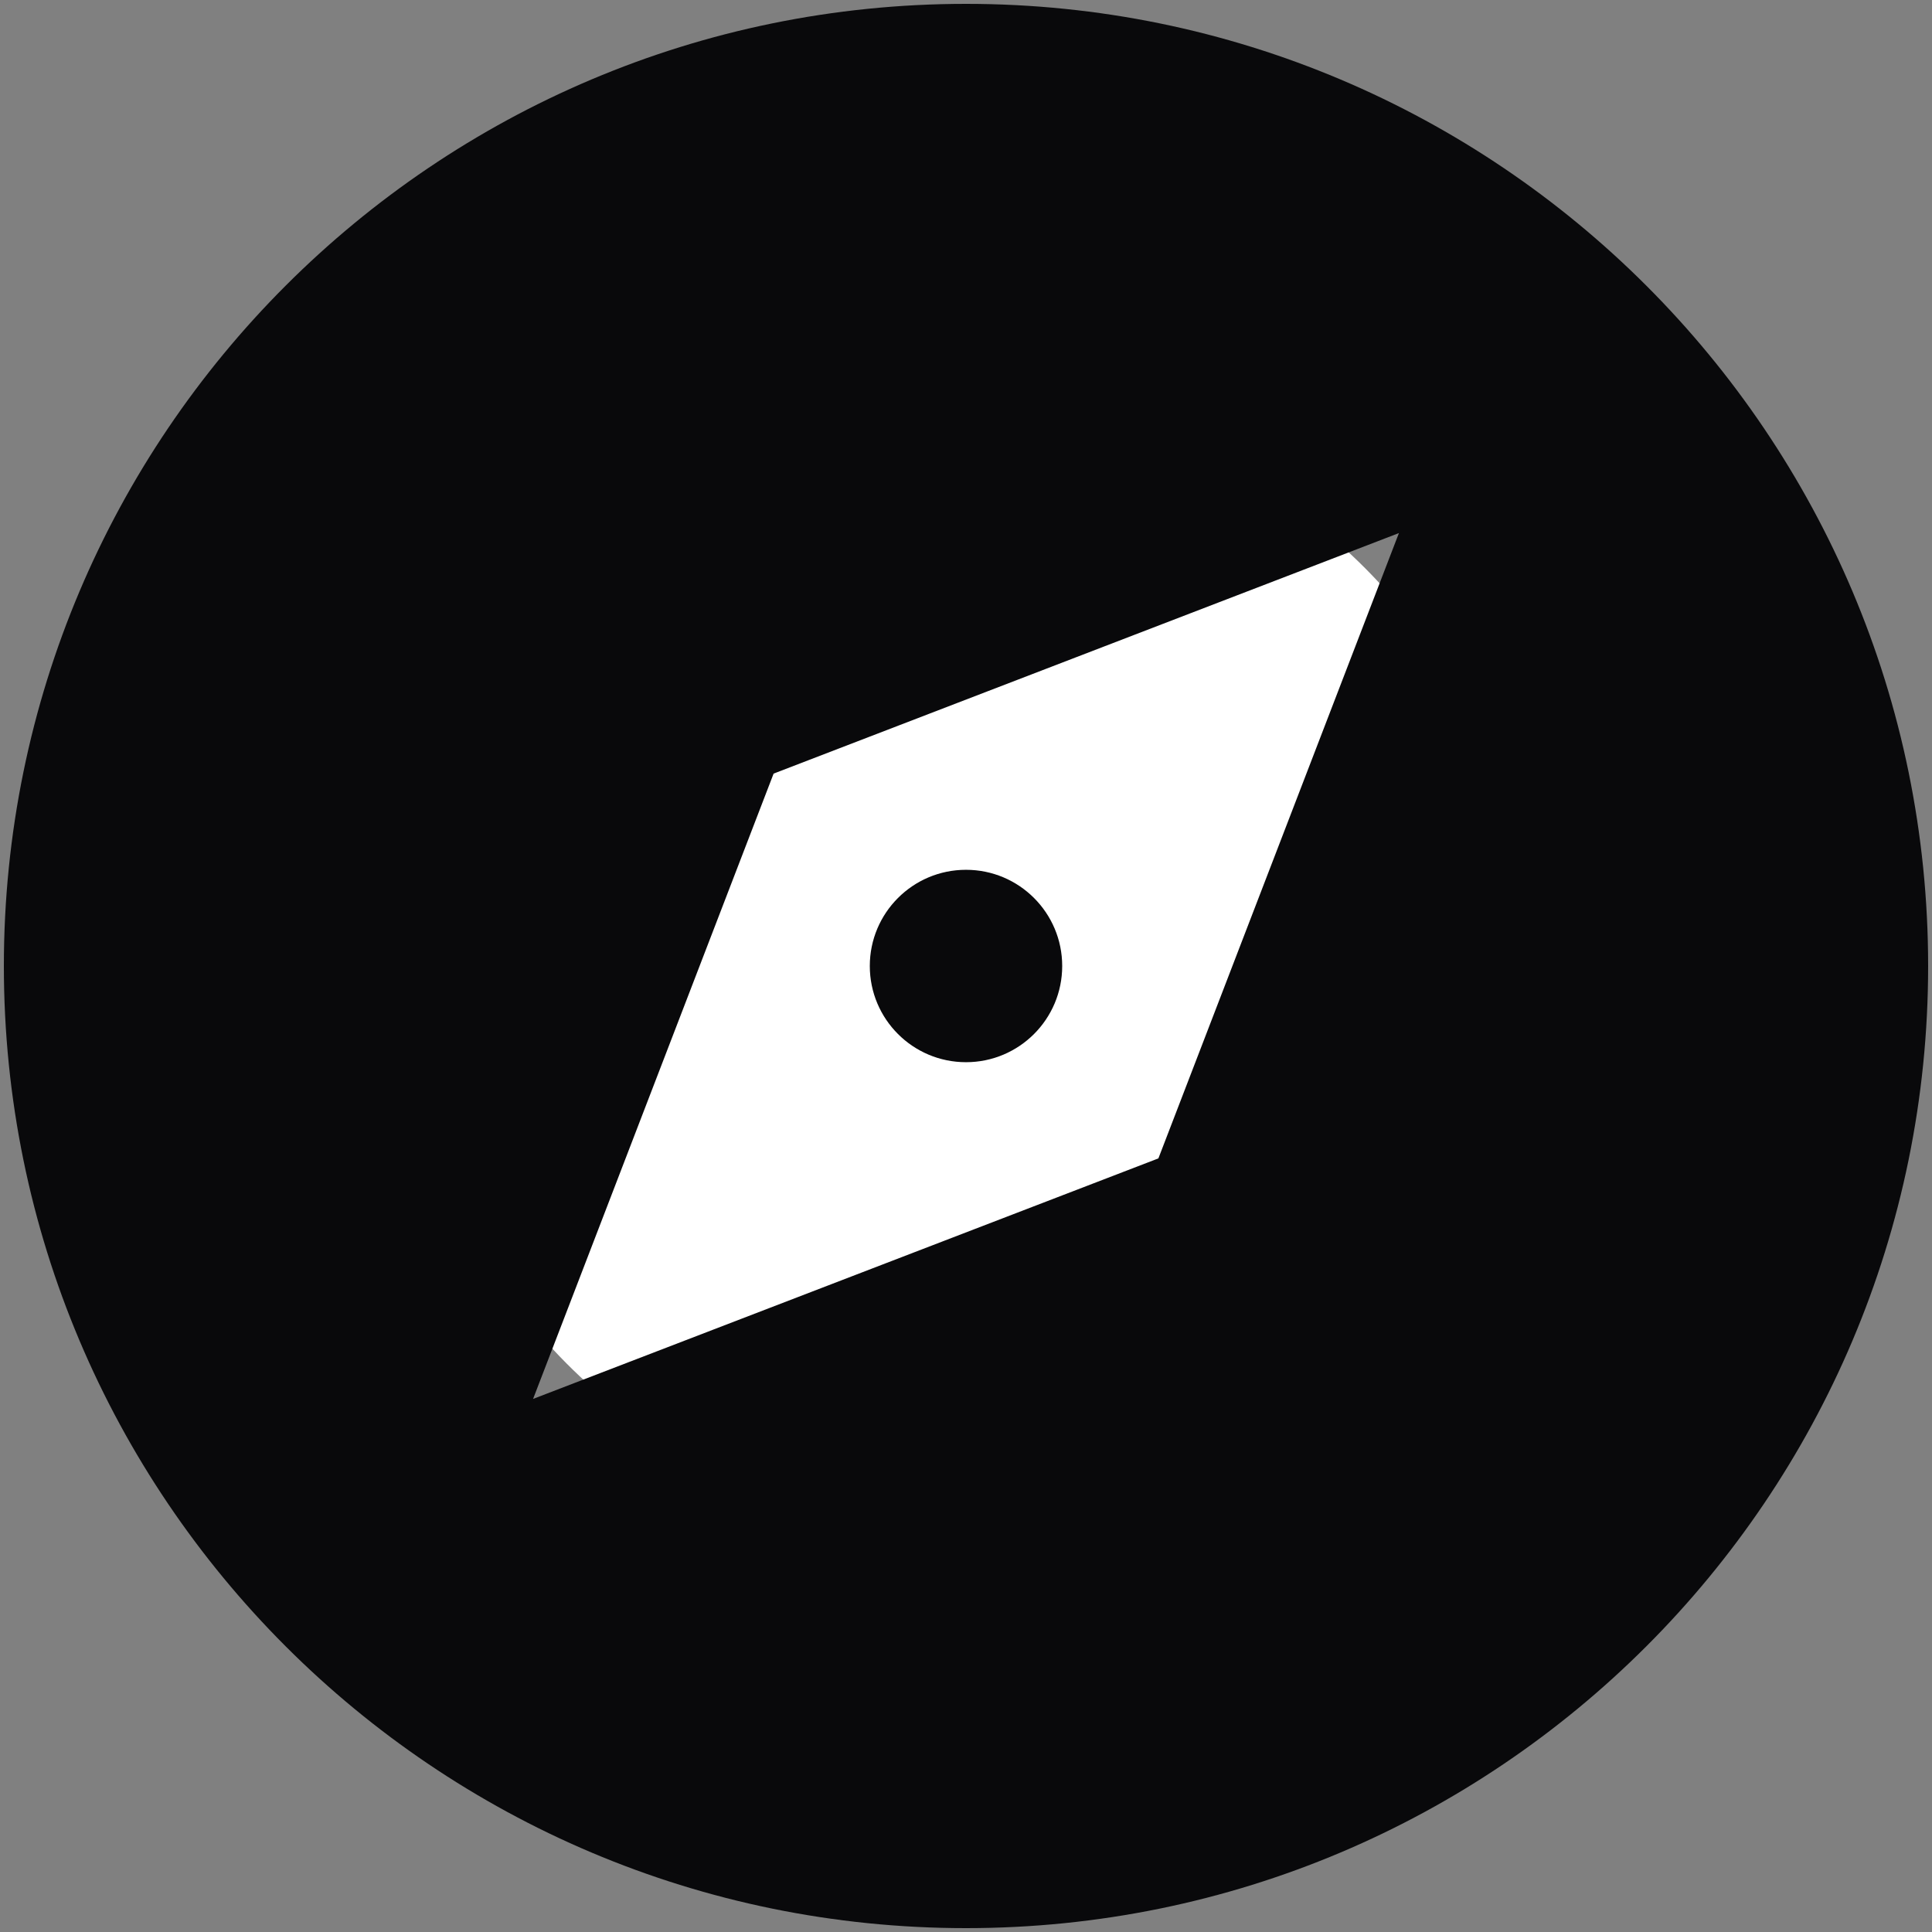
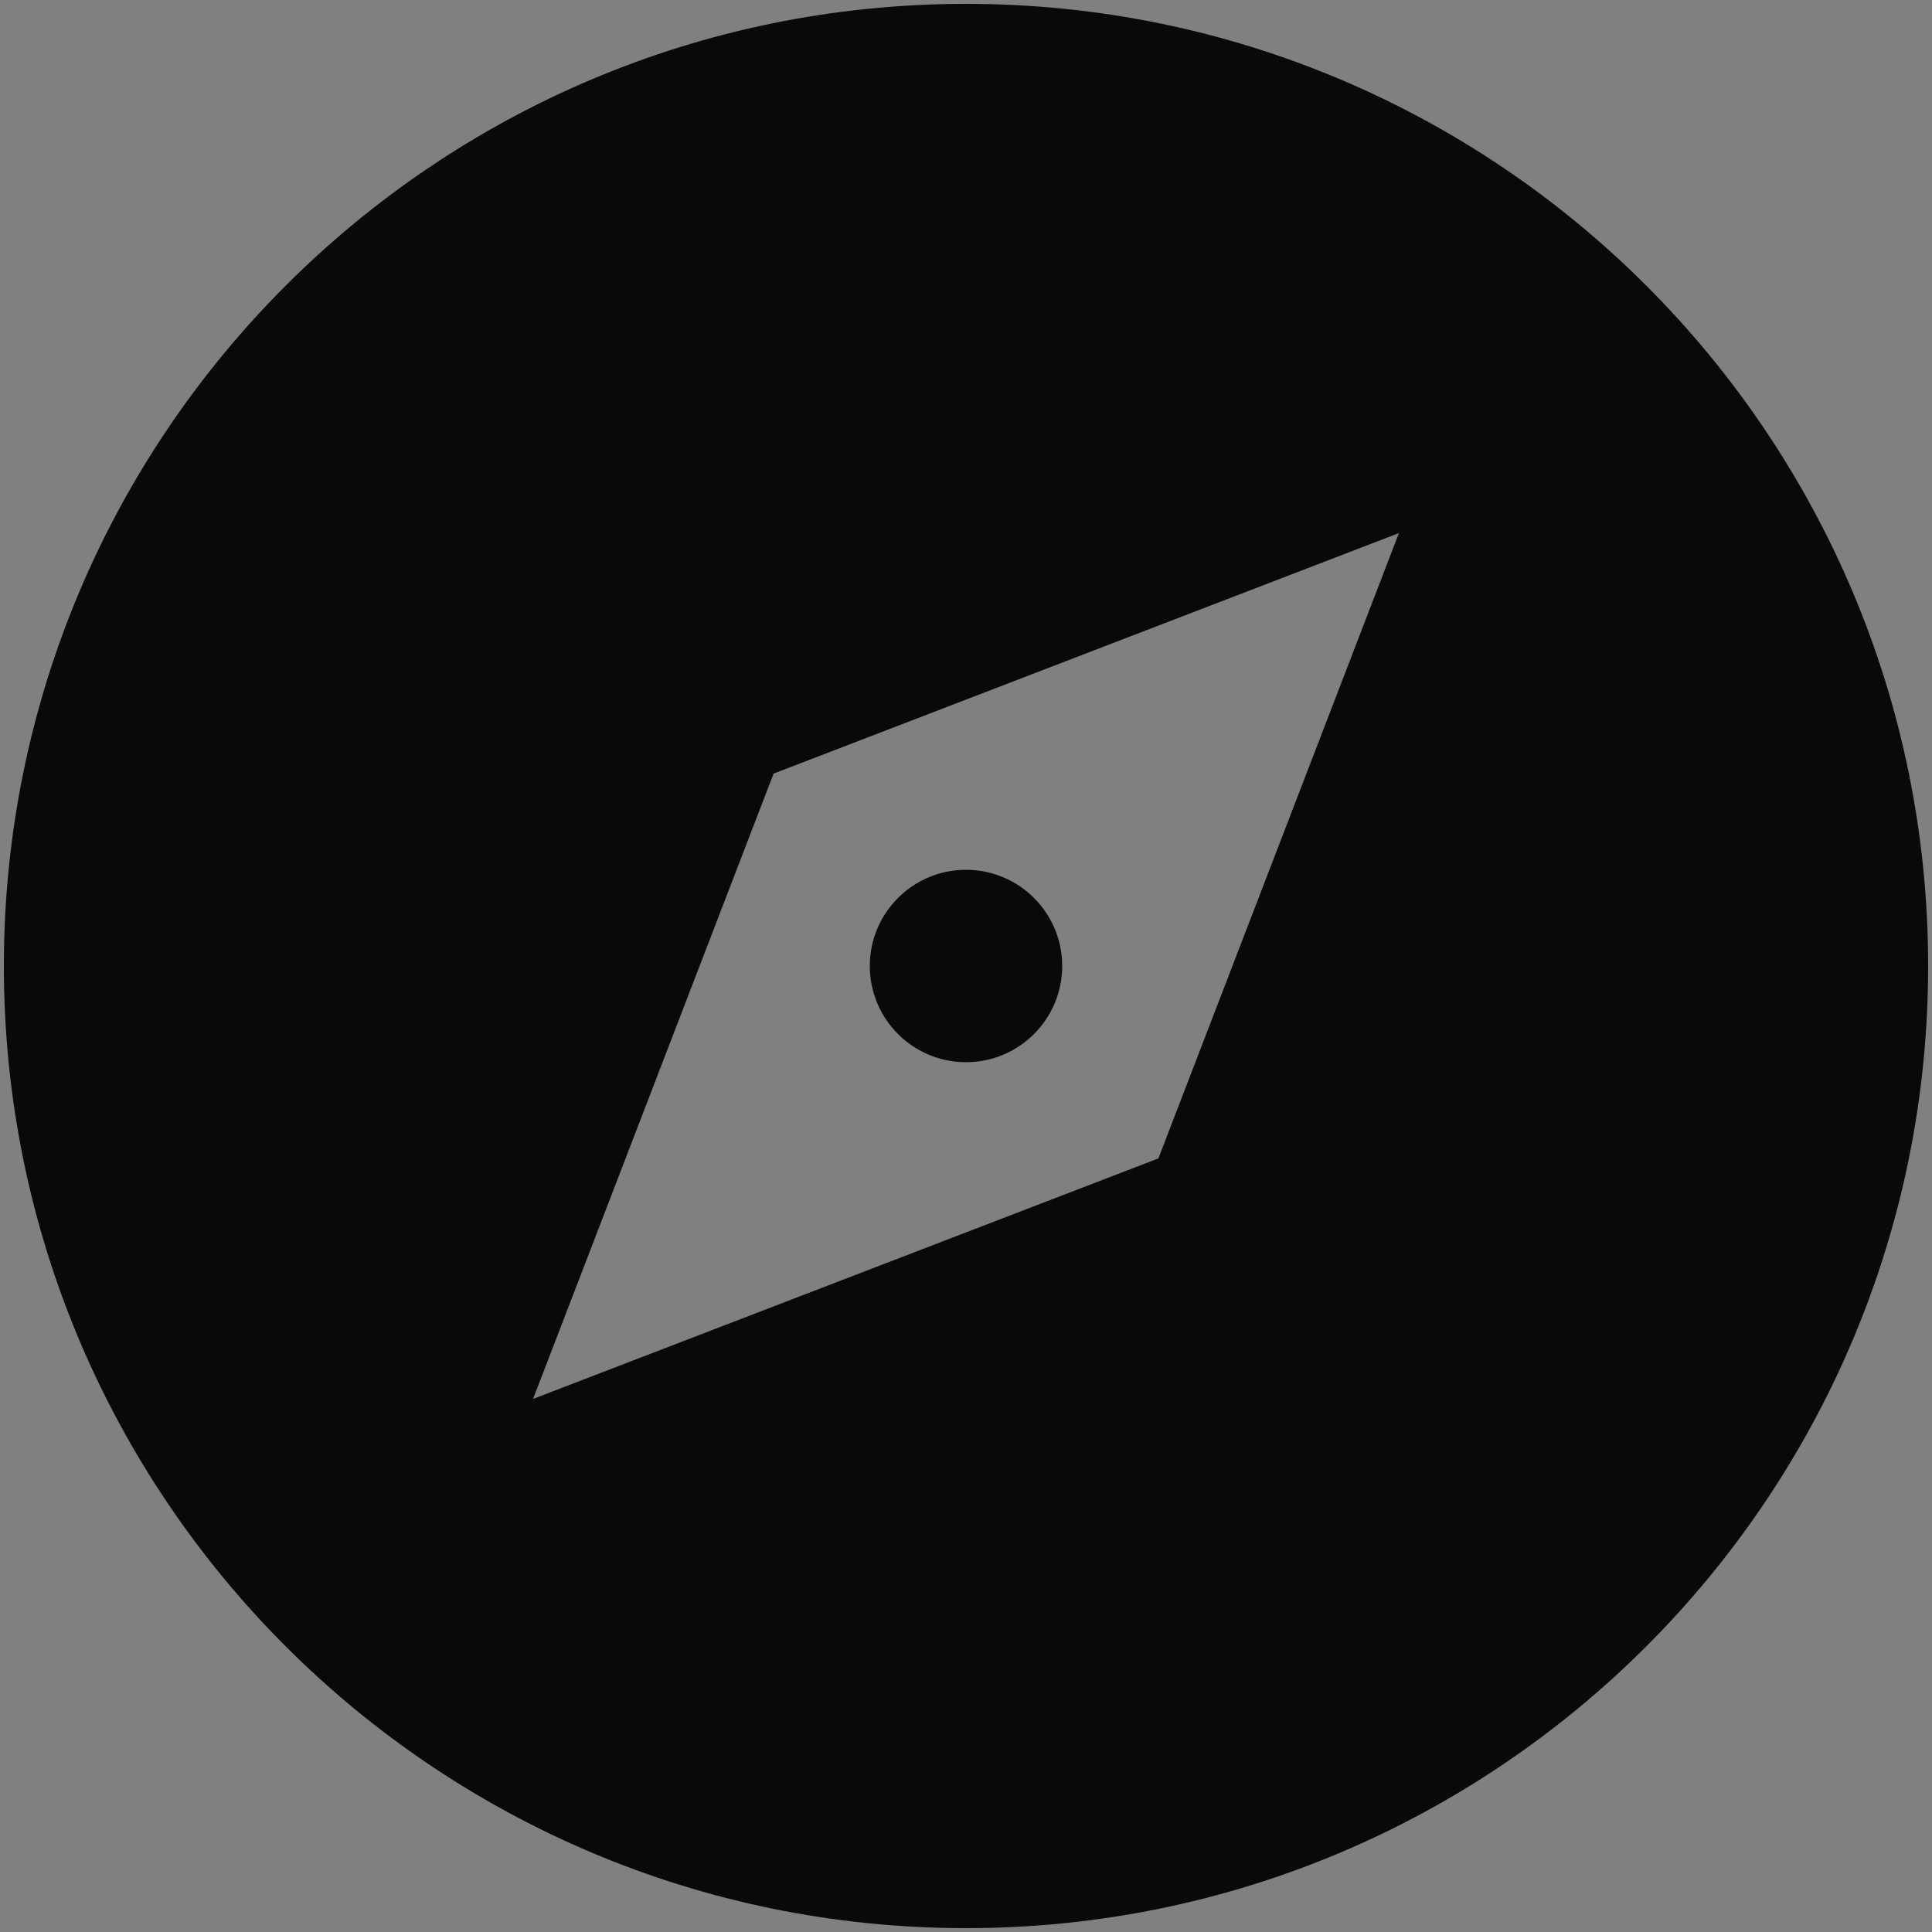
<svg xmlns="http://www.w3.org/2000/svg" viewBox="0 0 24 24" fill="#09090b">
  <rect x="0" y="0" width="24" height="24" fill="#808080" stroke="none" />
-   <ellipse fill="white" cx="12" cy="12" rx="7" ry="7" />
  <path d="M 12 23.952 C 5.399 23.952 0.048 18.601 0.048 12 C 0.048 5.399 5.399 0.048 12 0.048 C 18.601 0.048 23.952 5.399 23.952 12 C 23.952 18.601 18.601 23.952 12 23.952 Z M 17.378 6.622 L 9.61 9.61 L 6.622 17.378 L 14.39 14.39 L 17.378 6.622 Z M 12 13.195 C 11.34 13.195 10.805 12.66 10.805 12 C 10.805 11.34 11.34 10.805 12 10.805 C 12.66 10.805 13.195 11.34 13.195 12 C 13.195 12.66 12.66 13.195 12 13.195 Z" />
</svg>